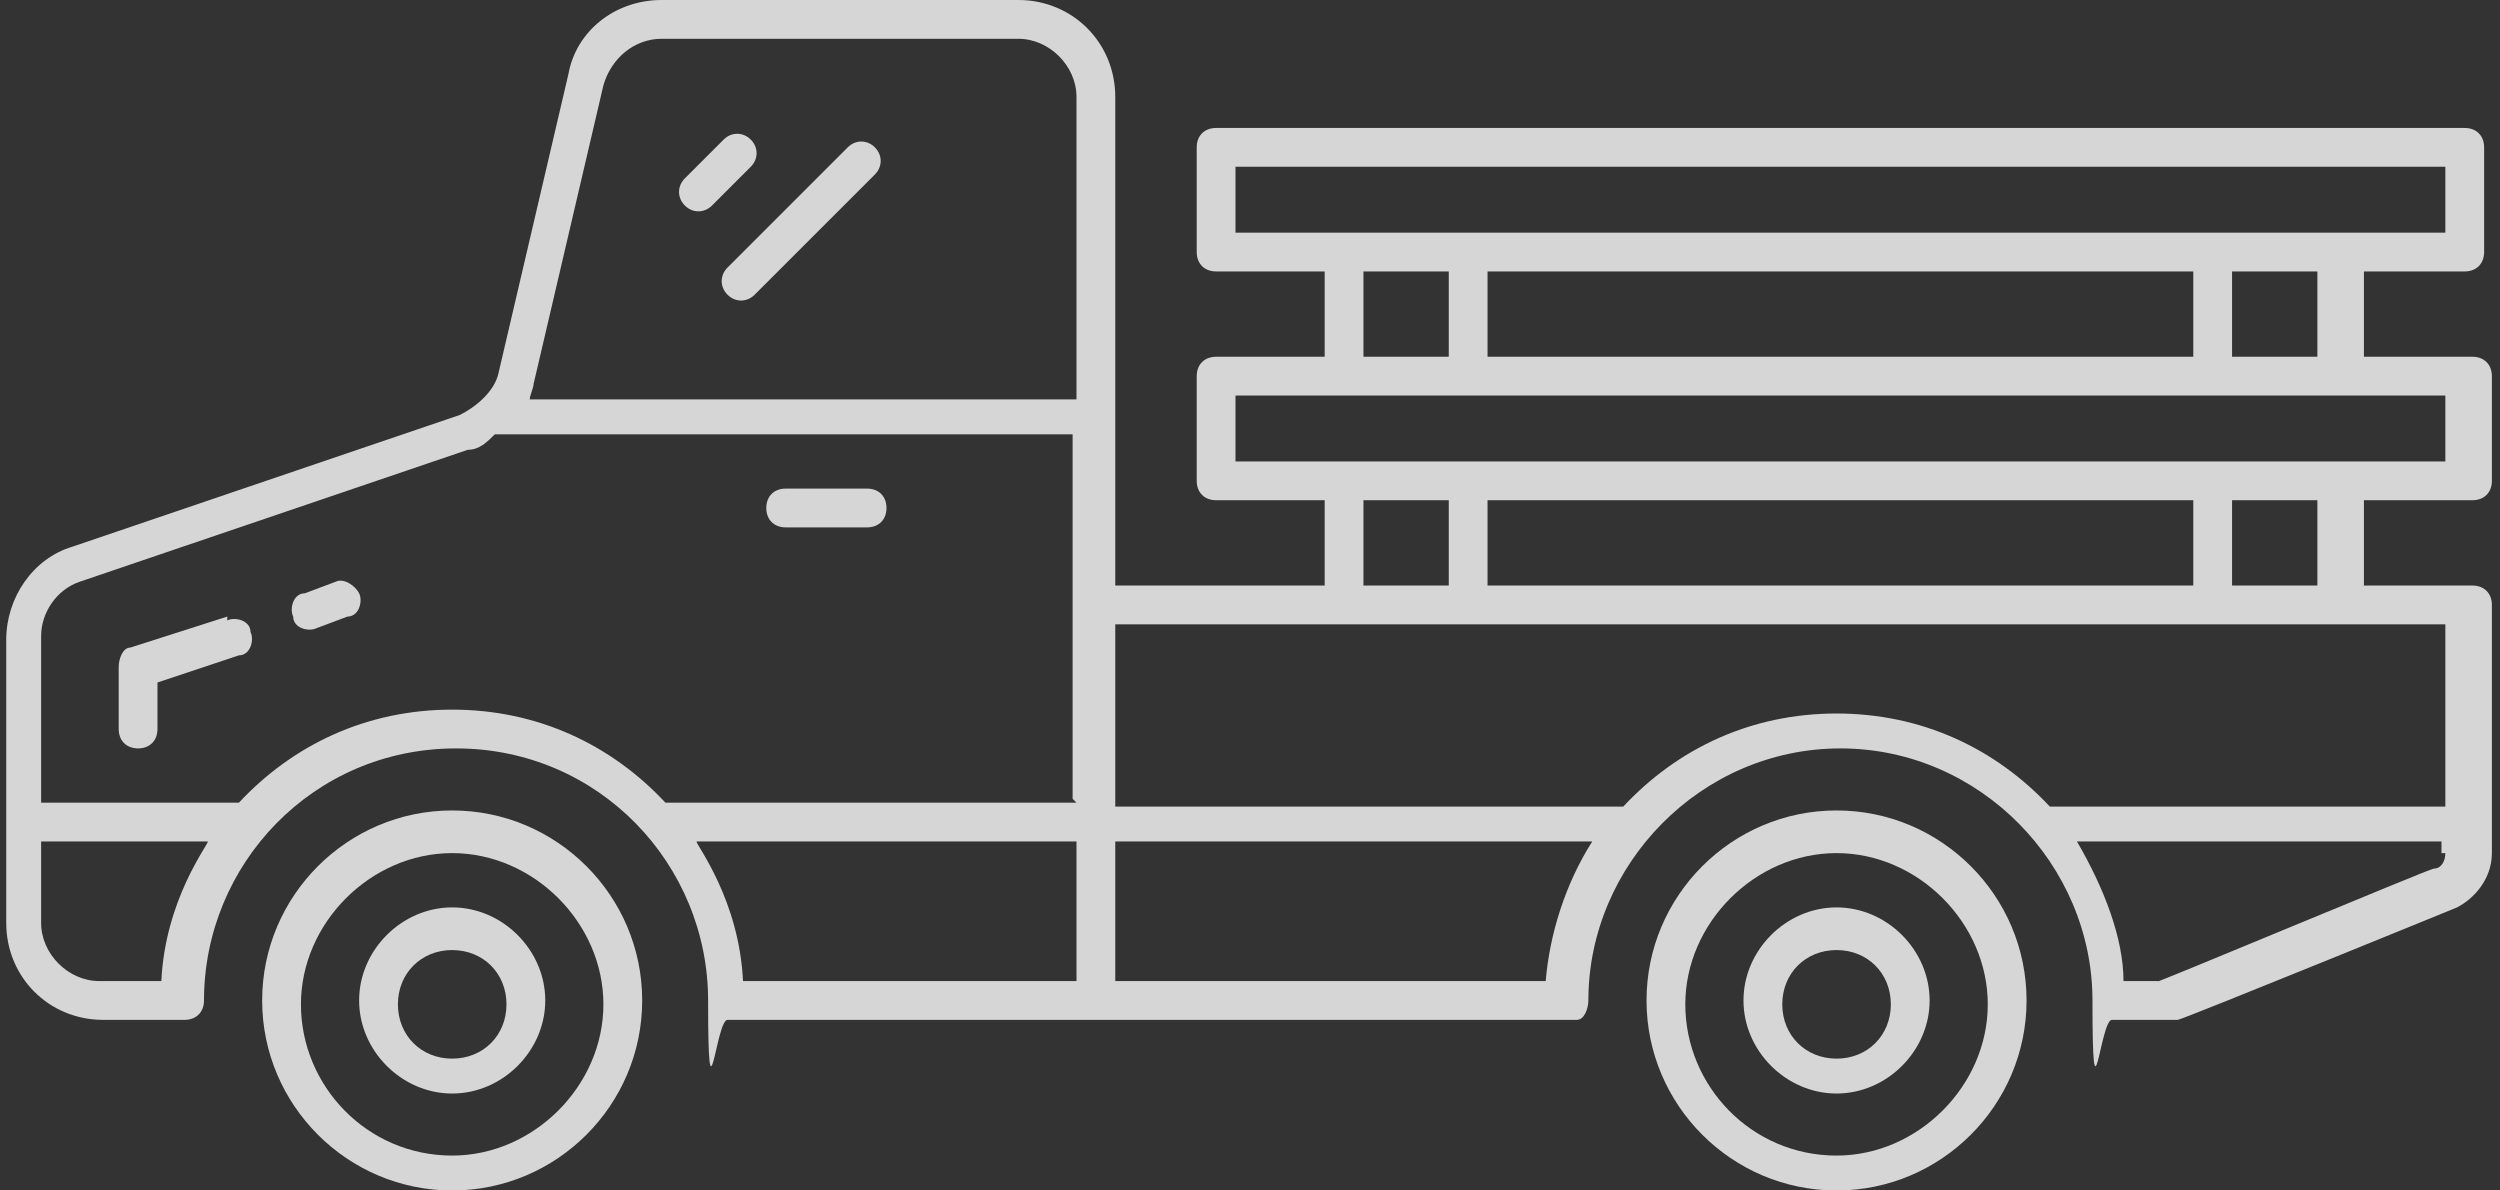
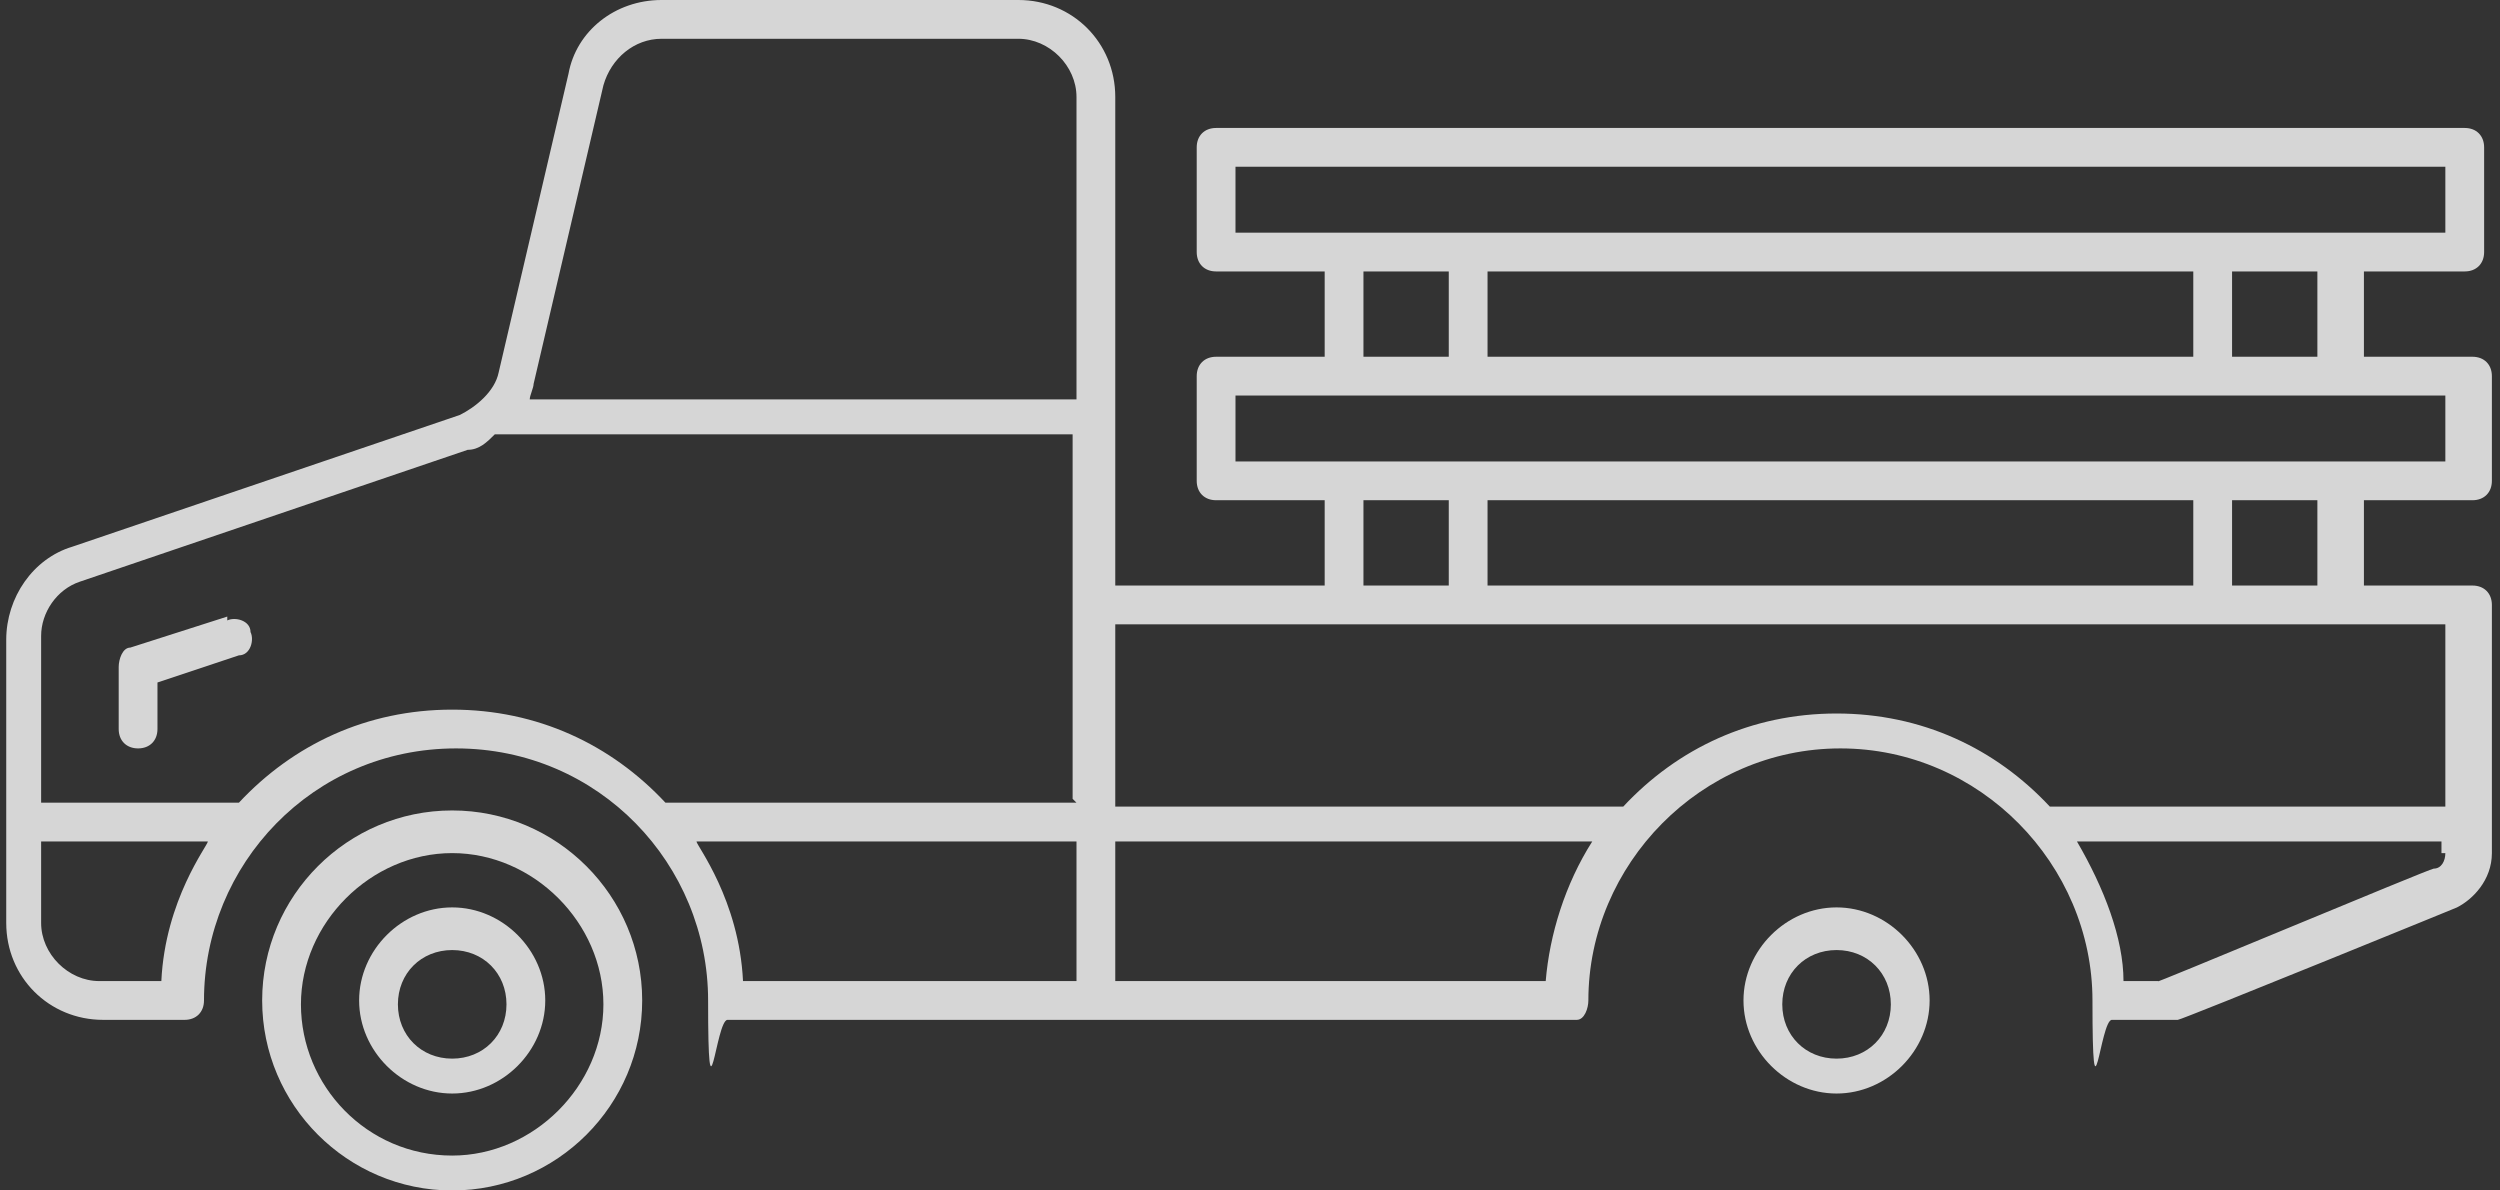
<svg xmlns="http://www.w3.org/2000/svg" width="231" height="110" viewBox="0 0 231 110" fill="none">
  <rect x="0" y="0" width="231" height="110" fill="#333333" stroke="none" />
  <g opacity="0.8">
    <path d="M21 56.971L12.042 59.837C11.325 59.837 10.967 60.912 10.967 61.629V67.361C10.967 68.436 11.684 69.153 12.759 69.153C13.834 69.153 14.55 68.436 14.55 67.361V63.062L22.075 60.554C23.15 60.554 23.508 59.12 23.149 58.404C23.149 57.329 21.716 56.971 21 57.329V56.971Z" fill="white" />
-     <path d="M31.032 53.746L28.166 54.821C27.091 54.821 26.733 56.254 27.091 56.971C27.091 58.046 28.524 58.404 29.241 58.046L32.107 56.971C33.182 56.971 33.54 55.538 33.182 54.821C32.824 54.104 31.749 53.388 31.032 53.746Z" fill="white" />
    <path d="M41.781 74.886C32.107 74.886 24.224 82.769 24.224 92.443C24.224 102.117 32.107 110 41.781 110C51.455 110 59.338 102.117 59.338 92.443C59.338 82.769 51.455 74.886 41.781 74.886ZM41.781 106.775C33.898 106.775 27.807 100.326 27.807 92.801C27.807 85.277 34.257 78.827 41.781 78.827C49.306 78.827 55.755 85.277 55.755 92.801C55.755 100.326 49.306 106.775 41.781 106.775Z" fill="white" />
    <path d="M41.782 83.844C37.124 83.844 33.183 87.785 33.183 92.443C33.183 97.101 37.124 101.042 41.782 101.042C46.44 101.042 50.382 97.101 50.382 92.443C50.382 87.785 46.44 83.844 41.782 83.844ZM41.782 97.818C38.916 97.818 36.766 95.668 36.766 92.801C36.766 89.935 38.916 87.785 41.782 87.785C44.649 87.785 46.799 89.935 46.799 92.801C46.799 95.668 44.649 97.818 41.782 97.818Z" fill="white" />
-     <path d="M169.696 74.886C160.022 74.886 152.139 82.769 152.139 92.443C152.139 102.117 160.022 110 169.696 110C179.371 110 187.254 102.117 187.254 92.443C187.254 82.769 179.371 74.886 169.696 74.886ZM169.696 106.775C161.814 106.775 155.723 100.326 155.723 92.801C155.723 85.277 162.172 78.827 169.696 78.827C177.221 78.827 183.67 85.277 183.67 92.801C183.67 100.326 177.221 106.775 169.696 106.775Z" fill="white" />
    <path d="M169.698 83.844C165.04 83.844 161.098 87.785 161.098 92.443C161.098 97.101 165.04 101.042 169.698 101.042C174.356 101.042 178.297 97.101 178.297 92.443C178.297 87.785 174.356 83.844 169.698 83.844ZM169.698 97.818C166.831 97.818 164.682 95.668 164.682 92.801C164.682 89.935 166.831 87.785 169.698 87.785C172.564 87.785 174.714 89.935 174.714 92.801C174.714 95.668 172.564 97.818 169.698 97.818Z" fill="white" />
-     <path d="M72.596 48.73H80.121C81.196 48.73 81.912 48.013 81.912 46.938C81.912 45.863 81.196 45.147 80.121 45.147H72.596C71.521 45.147 70.805 45.863 70.805 46.938C70.805 48.013 71.521 48.73 72.596 48.73Z" fill="white" />
-     <path d="M69.371 12.899C68.654 12.182 67.58 12.182 66.863 12.899L63.28 16.482C62.563 17.199 62.563 18.274 63.28 18.99C63.996 19.707 65.071 19.707 65.788 18.99L69.371 15.407C70.088 14.691 70.088 13.616 69.371 12.899Z" fill="white" />
-     <path d="M78.33 13.616L67.222 24.723C66.505 25.44 66.505 26.515 67.222 27.231C67.939 27.948 69.014 27.948 69.73 27.231L80.838 16.124C81.554 15.407 81.554 14.332 80.838 13.616C80.121 12.899 79.046 12.899 78.33 13.616Z" fill="white" />
    <path d="M227.742 25.081C228.817 25.081 229.533 24.365 229.533 23.29V13.616C229.533 12.541 228.817 11.824 227.742 11.824H112.367C111.292 11.824 110.576 12.541 110.576 13.616V23.29C110.576 24.365 111.292 25.081 112.367 25.081H122.4V32.964H112.367C111.292 32.964 110.576 33.681 110.576 34.756V44.43C110.576 45.505 111.292 46.221 112.367 46.221H122.4V54.104H103.051V8.958C103.051 3.941 99.11 0 94.094 0H61.129C56.83 0 53.247 2.866 52.53 6.808L46.08 34.397C45.722 36.189 43.931 37.622 42.497 38.339L6.667 50.521C3.084 51.596 0.576 55.179 0.576 59.121C0.576 63.062 0.576 86.352 0.576 85.277C0.576 90.293 4.517 94.235 9.533 94.235H17.058C18.133 94.235 18.849 93.518 18.849 92.443C18.849 79.902 28.882 69.153 42.139 69.153C55.396 69.153 65.429 79.902 65.429 92.443C65.429 104.984 66.146 94.235 67.221 94.235H144.973C144.973 94.235 145.331 94.235 145.69 94.235C146.406 94.235 146.765 93.16 146.765 92.443C146.765 79.902 157.155 69.153 170.055 69.153C182.954 69.153 193.344 79.902 193.344 92.443C193.344 104.984 194.061 94.235 195.136 94.235H200.511C200.511 94.235 200.869 94.235 201.227 94.235C201.585 94.235 228.817 83.127 227.025 83.844C228.458 83.127 230.25 81.336 230.25 78.827V55.896C230.25 54.821 229.533 54.104 228.458 54.104H218.426V46.221H228.458C229.533 46.221 230.25 45.505 230.25 44.43V34.756C230.25 33.681 229.533 32.964 228.458 32.964H218.426V25.081H228.458H227.742ZM14.908 90.652H9.175C6.308 90.652 3.8 88.143 3.8 85.277V77.752H19.207C19.207 78.111 15.266 83.127 14.908 90.652ZM99.468 90.652H68.654C68.295 83.127 64.354 78.111 64.354 77.752H99.468V90.652ZM99.468 74.169H61.488C56.471 68.795 49.663 65.57 41.781 65.57C33.898 65.57 27.09 68.795 22.074 74.169H3.8V58.762C3.8 56.612 5.233 54.463 7.383 53.746L43.214 41.564C44.289 41.564 45.005 40.847 45.722 40.13H99.11C99.11 40.13 99.11 72.02 99.11 73.811L99.468 74.169ZM99.468 36.906H48.947C48.947 36.547 49.305 35.831 49.305 35.472L55.755 7.883C56.471 5.375 58.621 3.583 61.129 3.583H94.094C96.96 3.583 99.468 6.091 99.468 8.958V36.906ZM142.823 90.652H103.051V77.752H147.123C144.615 81.694 143.182 86.352 142.823 90.652ZM225.95 78.827C225.95 79.544 225.592 80.261 224.875 80.261C224.517 80.261 198.002 91.368 199.436 90.652H196.211C196.211 86.71 194.419 82.052 191.911 77.752H225.592V78.827H225.95ZM225.95 57.687V74.528H189.403C184.387 69.153 177.579 65.928 169.696 65.928C161.813 65.928 155.006 69.153 149.989 74.528H103.051V57.687H225.95ZM125.983 54.104V46.221H133.866V54.104H125.983ZM137.449 54.104V46.221H202.66V54.104H137.449ZM206.243 54.104V46.221H214.126V54.104H206.243ZM225.95 36.547V42.639H114.159V36.547H225.95ZM125.983 32.964V25.081H133.866V32.964H125.983ZM137.449 32.964V25.081H202.66V32.964H137.449ZM206.243 32.964V25.081H214.126V32.964H206.243ZM114.159 21.498V15.407H225.95V21.498H114.159Z" fill="white" />
  </g>
</svg>